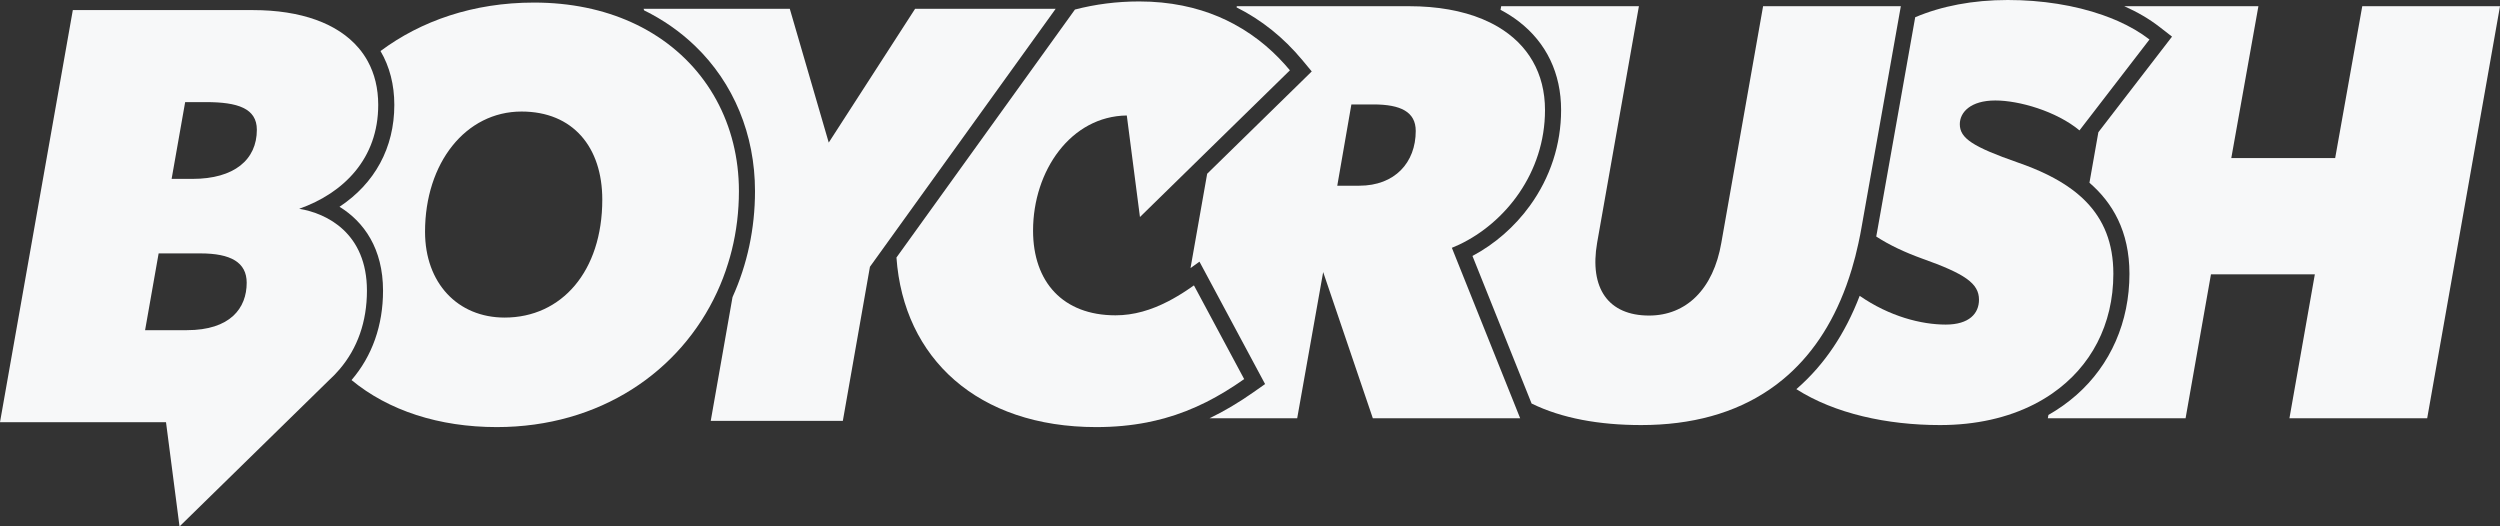
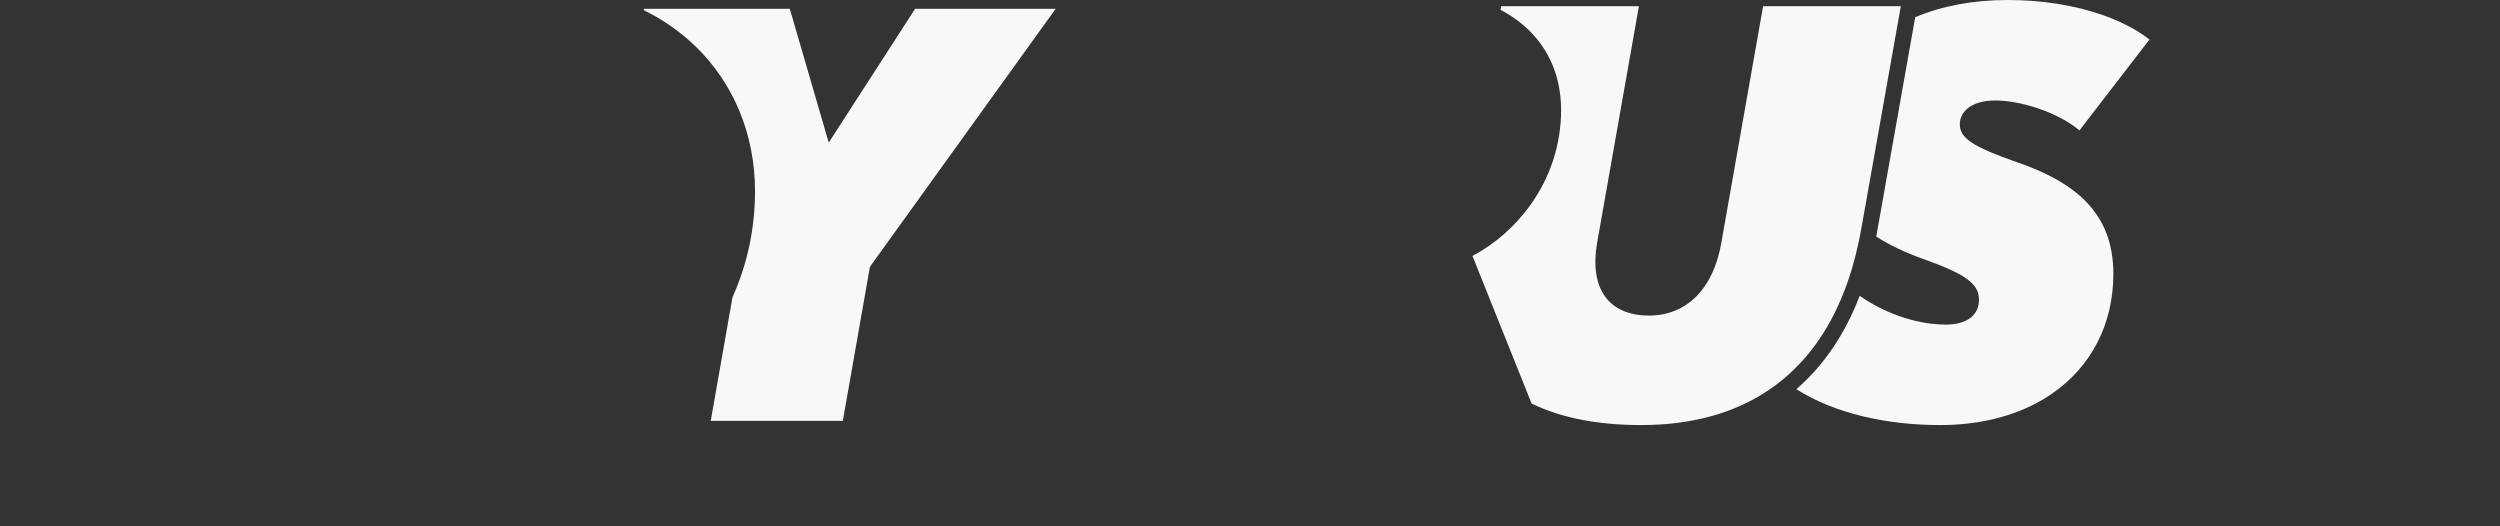
<svg xmlns="http://www.w3.org/2000/svg" viewBox="0 0 926.558 195.118" height="2.71in" width="12.869in" data-name="Layer 1" id="Layer_1">
  <rect x="0" y="0" width="926.558" height="195.118" fill="#333333" stroke="none" />
  <defs>
    <style>
      .cls-1 {
        fill: #f7f8f9;
      }
    </style>
  </defs>
-   <path d="M926.558,2.301l-26.988,152.723h-51.053l9.416-53.345h-38.5l-9.408,53.345h-51.053l.222-1.236c3.741-2.139,7.226-4.61,10.405-7.414,12.655-11.155,19.625-27.099,19.625-44.909,0-15.825-6.34-26.408-14.827-33.728l3.306-18.73,23.673-30.729,3.622-4.704-4.695-3.647c-3.758-2.914-8.13-5.471-13.004-7.627h49.715l-10.047,56.276h38.5l10.038-56.276h51.053Z" class="cls-1" />
  <path d="M773.153,74.76c6.493,6.681,10.106,15.279,10.106,26.707,0,18.867-8.317,34.47-22.667,44.38-1.099.767-2.233,1.491-3.409,2.182-1.091.648-2.207,1.261-3.357,1.849-9.706,4.934-21.466,7.661-34.802,7.661-19.574,0-39.003-4.218-53.251-13.311.162-.136.315-.273.469-.409,9.936-8.718,17.631-20.162,23-34.18,11.044,7.661,22.889,10.66,31.879,10.66,8.786,0,12.339-4.184,12.339-9.212,0-6.067-5.224-9.621-21.125-15.271-6.366-2.309-12.075-4.968-16.958-8.155.119-.622.238-1.253.349-1.892l14.095-79.378c9.749-4.141,21.347-6.391,34.316-6.391,12.603,0,24.823,1.934,35.185,5.582.972.332,1.917.682,2.846,1.057.963.375,1.9.767,2.821,1.176,4.372,1.943,8.3,4.227,11.657,6.826l-16.702,21.687-3.92,5.096-3.937,5.104-1.381,1.798c-8.581-7.115-22.386-11.087-31.18-11.087-9.203,0-13.174,4.389-13.174,8.786,0,5.232,4.806,8.368,21.543,14.222,7.797,2.701,14.555,5.914,20.009,9.953.92.673,1.807,1.38,2.659,2.122.912.775,1.781,1.594,2.591,2.437Z" class="cls-1" />
  <path d="M704.495,2.301l-.648,3.639v.009l-.665,3.724-13.149,74.01-.188,1.048c-.136.75-.273,1.491-.409,2.233-.221,1.125-.443,2.233-.69,3.323-.699,3.255-1.508,6.383-2.412,9.399-.315,1.057-.648,2.096-.988,3.119-.332,1.031-.69,2.037-1.048,3.034-5.377,14.768-13.311,26.374-23.537,34.811-.784.656-1.585,1.287-2.395,1.892-.818.622-1.653,1.219-2.505,1.79-12.885,8.811-28.897,13.208-47.61,13.208-15.432,0-29.399-2.48-40.605-7.985l-21.917-54.691c8.24-4.372,15.663-10.839,21.287-18.62,7.567-10.456,11.564-22.718,11.564-35.45,0-13.575-5.42-24.934-15.688-32.842-2.071-1.594-4.329-3.034-6.758-4.303l.239-1.346h51.044l-15.484,87.661c-2.931,16.941,4.184,26.988,19.25,26.988,13.805,0,23.852-9.834,26.783-26.988l15.475-87.661h51.053Z" class="cls-1" />
-   <path d="M561.136,149.34v-.009l-1.986-4.942-18.926-47.226-2.13-5.317c.92-.366,1.832-.767,2.735-1.193,17.069-8.087,31.785-26.613,31.785-49.86,0-13.617-6.246-24.312-17.58-30.942-.895-.52-1.824-1.023-2.778-1.491-.912-.452-1.841-.869-2.804-1.27-7.499-3.119-16.659-4.789-27.26-4.789h-63.81l-.077.435c9.212,4.619,17.401,11.155,24.346,19.514l3.511,4.227-3.929,3.852-34.828,34.069-6.169,34.955,3.315-2.369,3.204,5.974,18.62,34.734,2.497,4.653-4.329,3.042c-5.437,3.818-10.822,7.022-16.268,9.638h32.493l9.629-54.189,18.406,54.189h54.606l-.494-1.227-1.781-4.457ZM503.786,68.829h-8.164l5.232-30.124h8.164c10.038,0,15.688,2.718,15.688,9.825,0,11.717-7.738,20.298-20.92,20.298Z" class="cls-1" />
-   <path d="M442.499,105.77l18.619,34.734c-9.144,6.434-18.594,11.479-29.536,14.521-1.108.307-2.233.597-3.366.852-1.031.247-2.079.477-3.145.682-5.769,1.125-11.981,1.73-18.764,1.73-43.928,0-71.428-25.497-74.061-62.847L396.091,6.749l2.309-3.213c7.49-1.951,15.458-3,23.809-3,11.538,0,21.27,2.207,29.434,5.65.954.409,1.892.827,2.804,1.261.946.452,1.875.92,2.778,1.415,8.982,4.806,15.782,11.104,20.844,17.197l-28.88,28.249-3.656,3.579-3.664,3.588-19.378,18.96-4.875-37.631c-20.699.256-34.742,20.435-34.742,42.676,0,19.037,11.087,31.385,30.55,31.385,6.817,0,13.26-1.943,19.583-5.215,1.125-.58,2.241-1.21,3.357-1.875,1.142-.665,2.275-1.38,3.4-2.13.912-.597,1.824-1.227,2.735-1.875Z" class="cls-1" />
  <path d="M391.25,3.264l-2.412,3.357-56.711,78.765-3.076,4.278-2.889,4.014-3.741,5.198-10.047,57.112h-48.956l8.07-45.863c5.462-12.067,8.334-25.394,8.334-39.284,0-20.955-7.9-40.068-22.233-53.839-5.548-5.326-11.871-9.723-18.85-13.149l-.213-.588h54.189l14.435,49.578L339.158,3.264h52.092Z" class="cls-1" />
-   <path d="M241.859,12.39c-1.295-.792-2.633-1.551-4.005-2.275-1.253-.656-2.539-1.278-3.86-1.875-10.337-4.67-22.463-7.286-36.089-7.286-22.548,0-41.884,6.8-56.881,17.963,3.383,5.752,5.121,12.484,5.121,19.975,0,15.884-7.252,29.101-20.315,37.742,9.067,5.573,16.131,15.535,16.131,31.087,0,12.868-4.005,24.21-11.674,33.14,13.686,11.308,32.442,17.427,53.814,17.427,38.211,0,68.028-20.503,81.654-50.005,1.594-3.434,2.957-6.988,4.082-10.652.511-1.619.972-3.255,1.381-4.908,1.738-7.005,2.642-14.333,2.642-21.883,0-24.593-11.615-46.016-31.998-58.449ZM187.031,117.7c-17.367,0-29.502-12.757-29.502-31.802,0-25.522,15.066-44.559,35.774-44.559,19.037,0,29.919,13.183,29.919,32.638,0,26.57-15.066,43.724-36.191,43.724Z" class="cls-1" />
-   <path d="M110.882,77.384c16.532-5.854,29.297-18.62,29.297-38.492,0-6.144-1.338-11.564-3.877-16.191-.477-.878-1.006-1.73-1.577-2.556-.562-.818-1.167-1.611-1.824-2.369-7.746-9.101-21.355-14.035-39.174-14.035H26.988L0,156.473h61.526l5.011,38.645,55.177-53.984.401-.392c.605-.554,1.193-1.116,1.764-1.704.69-.707,1.355-1.44,1.994-2.19,6.604-7.755,10.124-17.597,10.124-29.127,0-21.338-14.862-28.658-25.113-30.337ZM69.255,122.37h-15.484l5.019-28.454h15.484c11.3,0,17.154,3.349,17.154,10.882,0,9.408-6.067,17.571-22.173,17.571ZM71.343,66.298h-7.738l5.019-28.454h7.738c11.717,0,18.833,2.301,18.833,10.251,0,11.087-8.368,18.202-23.852,18.202Z" class="cls-1" />
</svg>